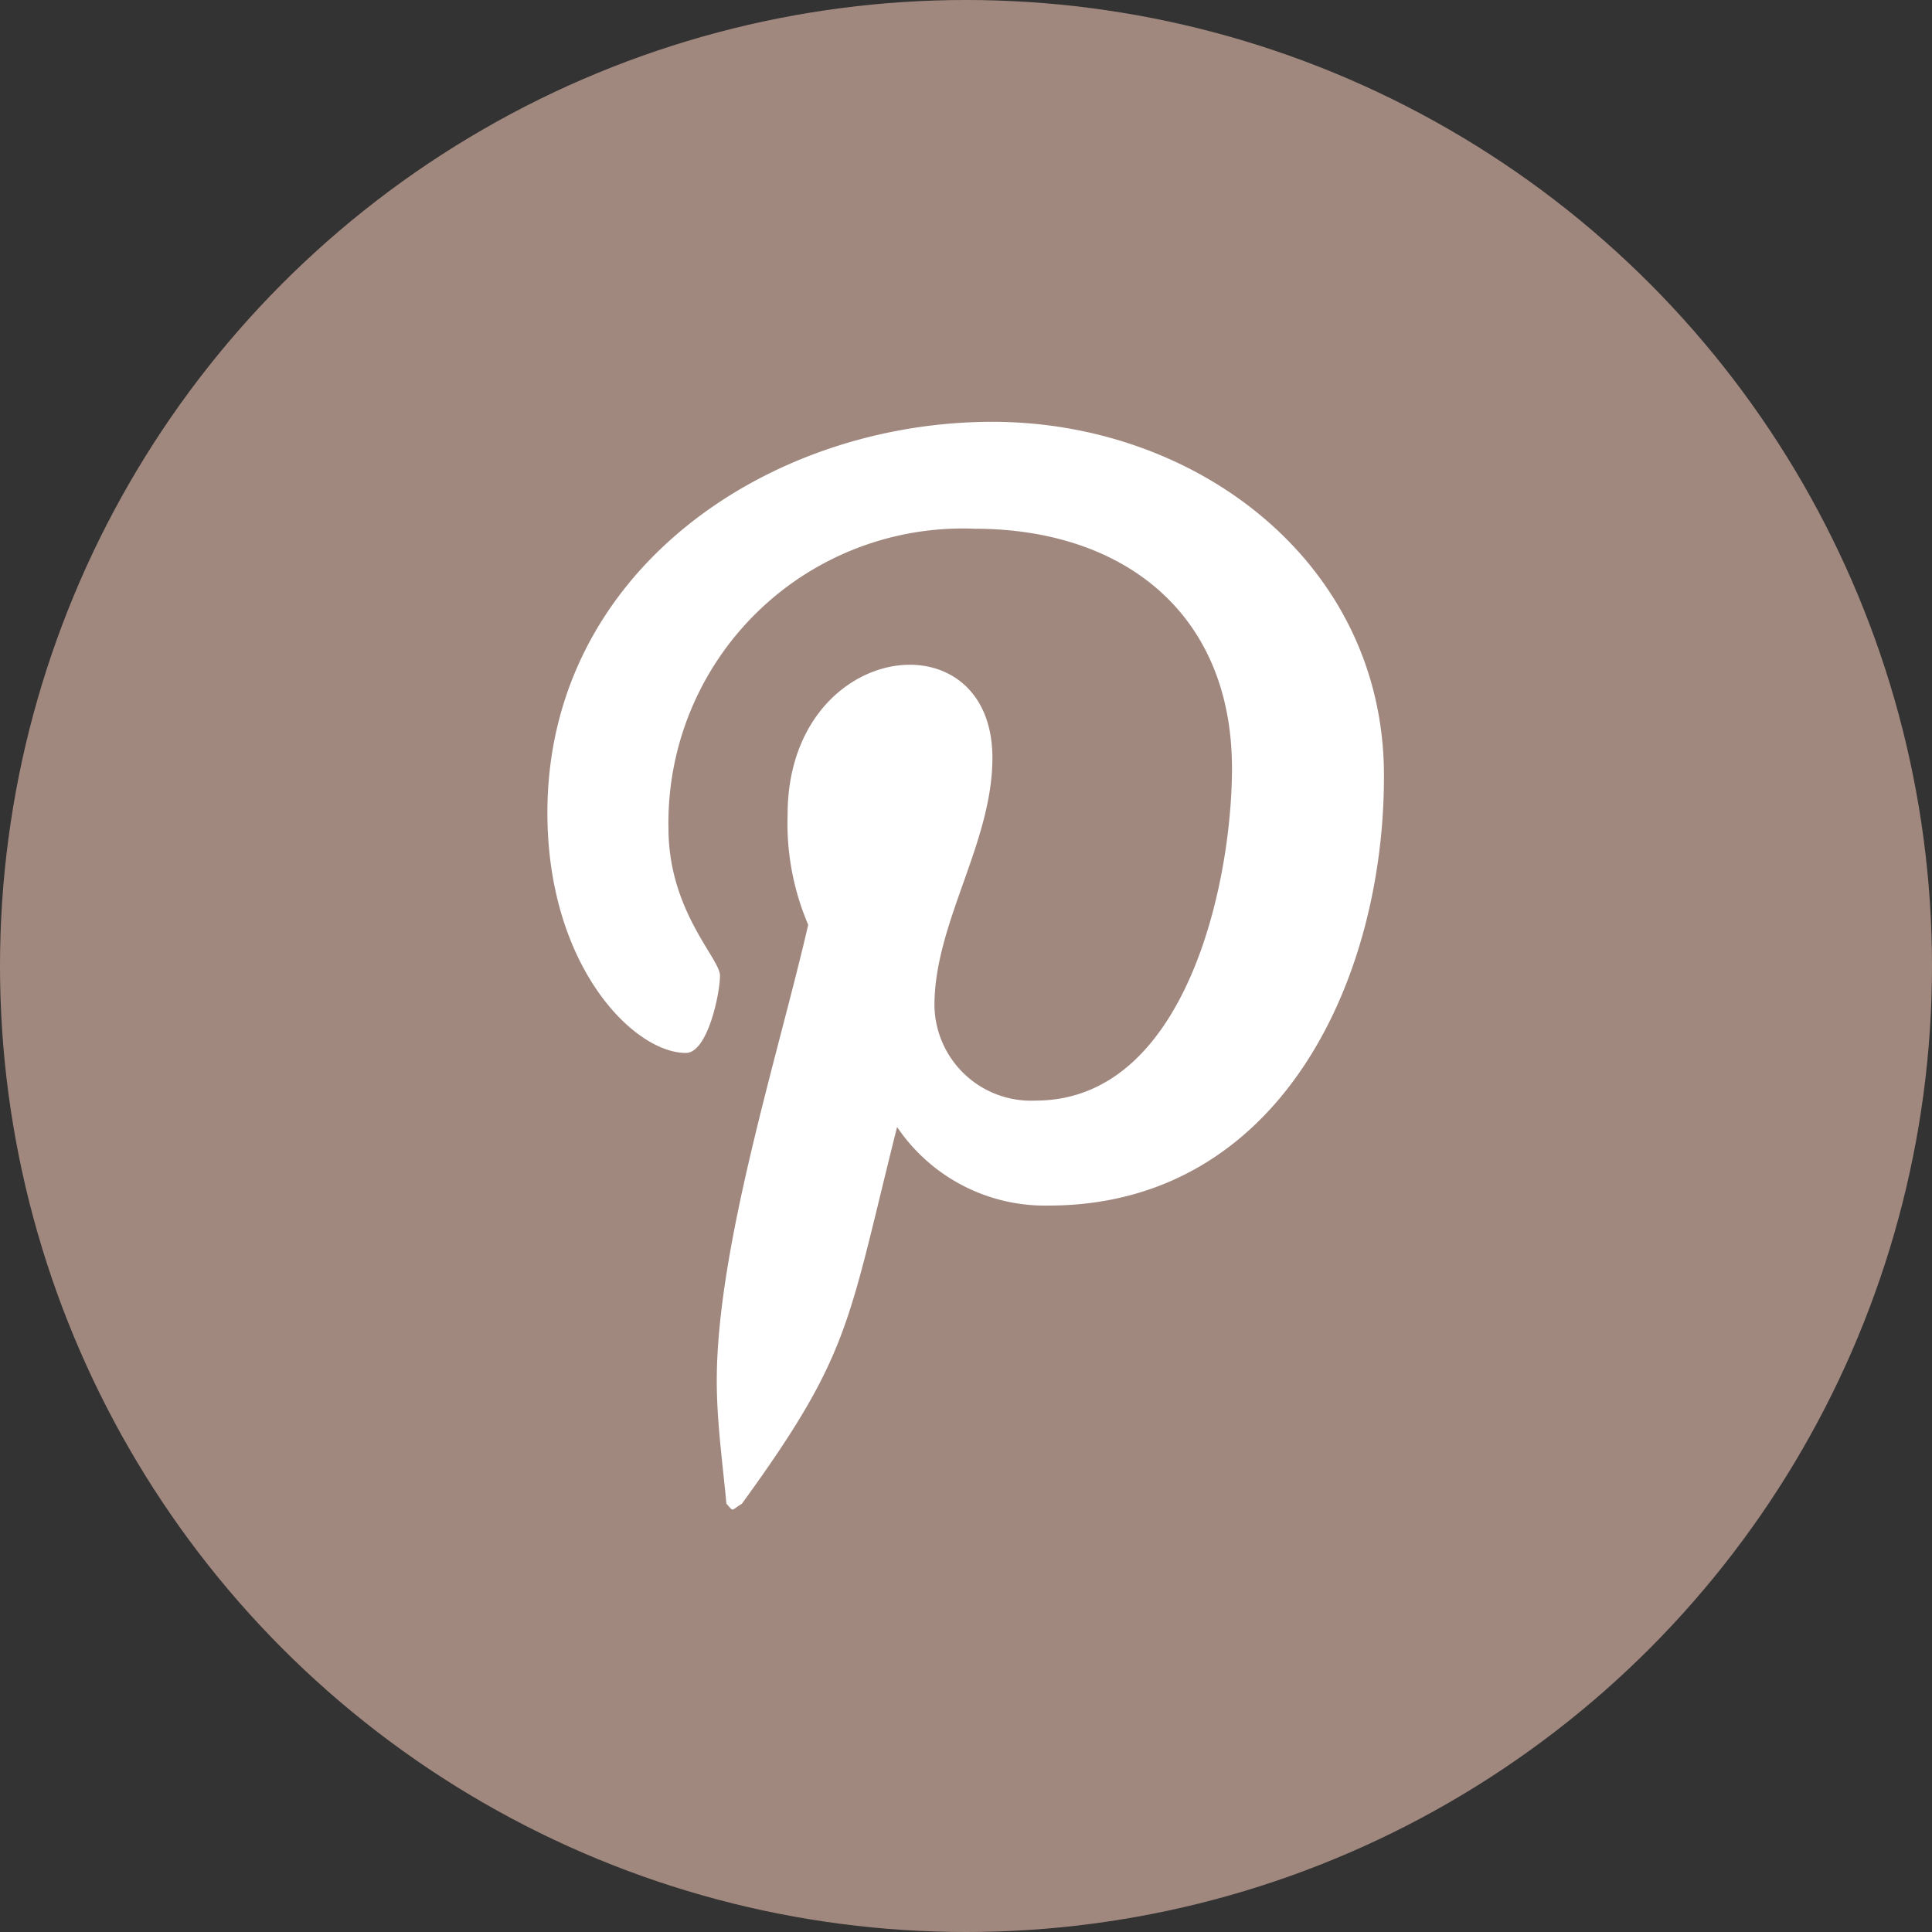
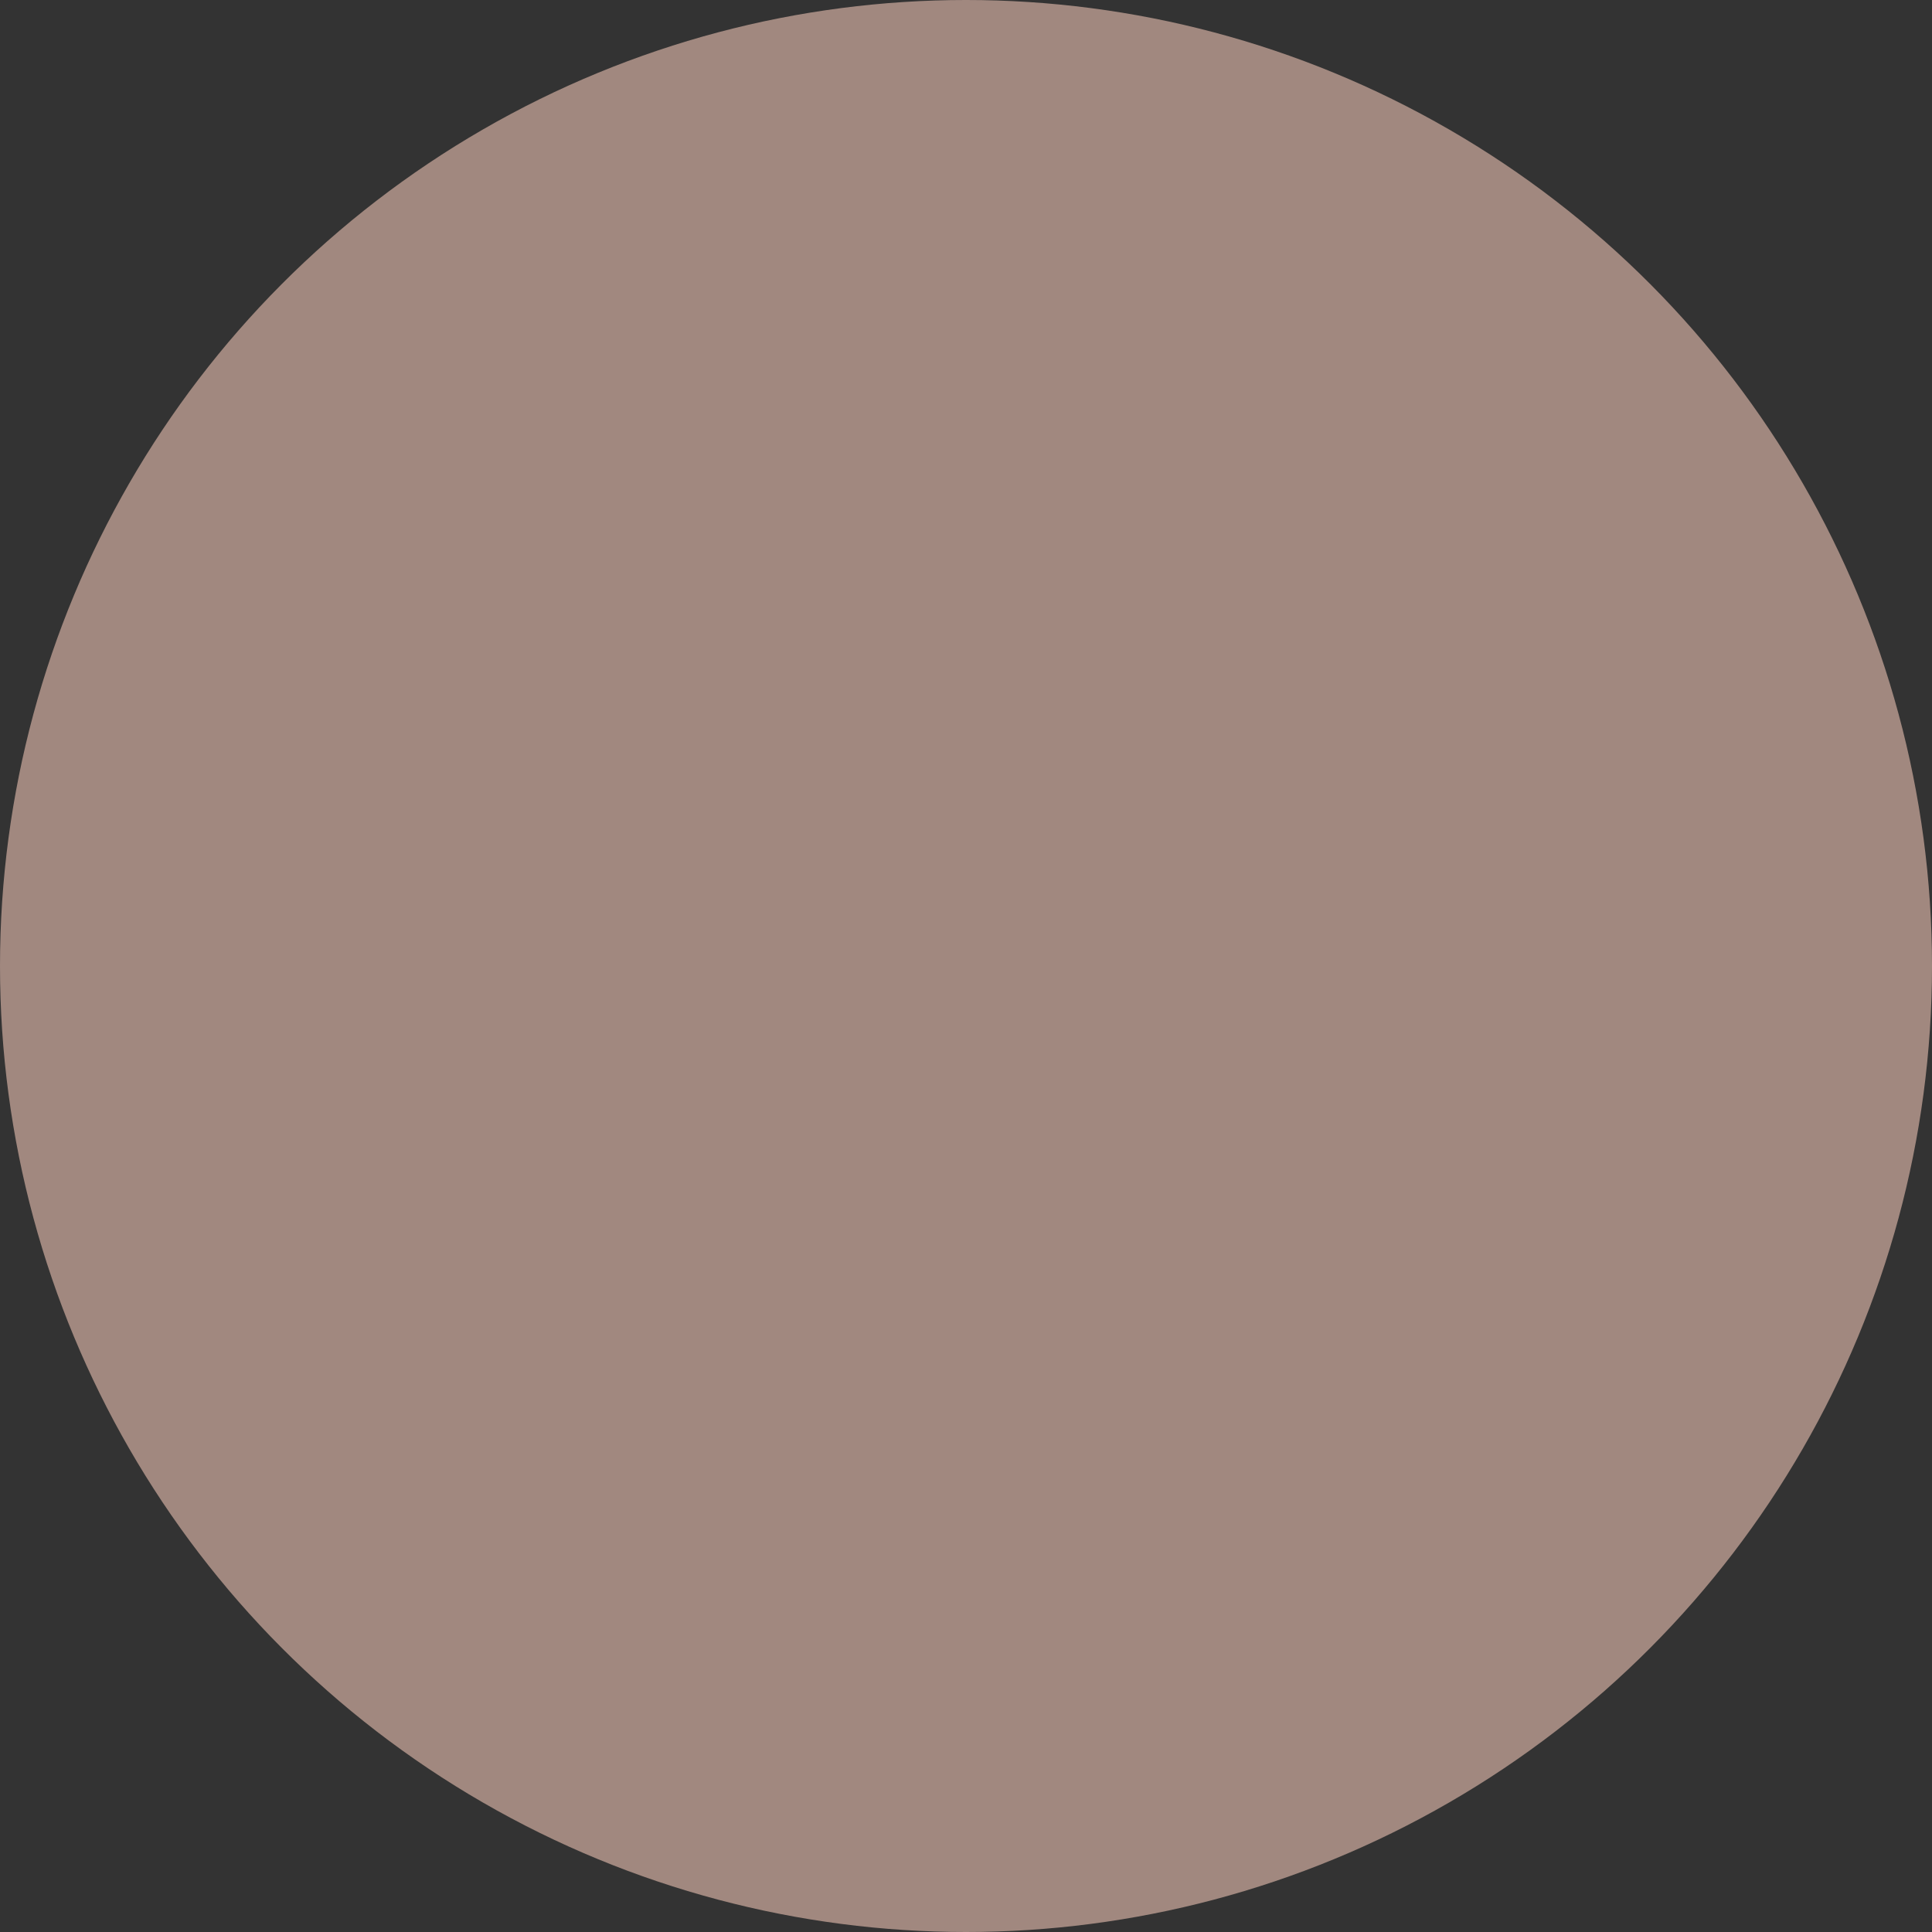
<svg xmlns="http://www.w3.org/2000/svg" viewBox="0 0 30 30">
  <rect x="0" y="0" width="30" height="30" fill="#333333" stroke="none" />
  <defs>
    <style>.cls-1{fill:#a1887f;}.cls-2{fill:#fff;}</style>
  </defs>
  <g id="Camada_2" data-name="Camada 2">
    <g id="Camada_1-2" data-name="Camada 1">
      <circle class="cls-1" cx="15" cy="15" r="15" />
-       <path class="cls-2" d="M15.41,6.55c-3.48,0-6.91,2.32-6.91,6.07,0,2.38,1.34,3.73,2.15,3.73.34,0,.53-.93.53-1.2s-.8-1-.8-2.29a4.57,4.57,0,0,1,4.75-4.65c2.31,0,4,1.31,4,3.72,0,1.79-.72,5.16-3.05,5.16a1.5,1.5,0,0,1-1.57-1.48c0-1.28.9-2.52.9-3.84,0-2.24-3.18-1.83-3.18.88a4,4,0,0,0,.32,1.71c-.46,2-1.42,5-1.42,7.08,0,.64.09,1.27.15,1.91.12.13.06.11.24,0,1.7-2.34,1.64-2.79,2.41-5.85a2.77,2.77,0,0,0,2.35,1.22c3.59,0,5.21-3.5,5.21-6.66C21.5,8.75,18.59,6.55,15.41,6.55Z" />
    </g>
  </g>
</svg>